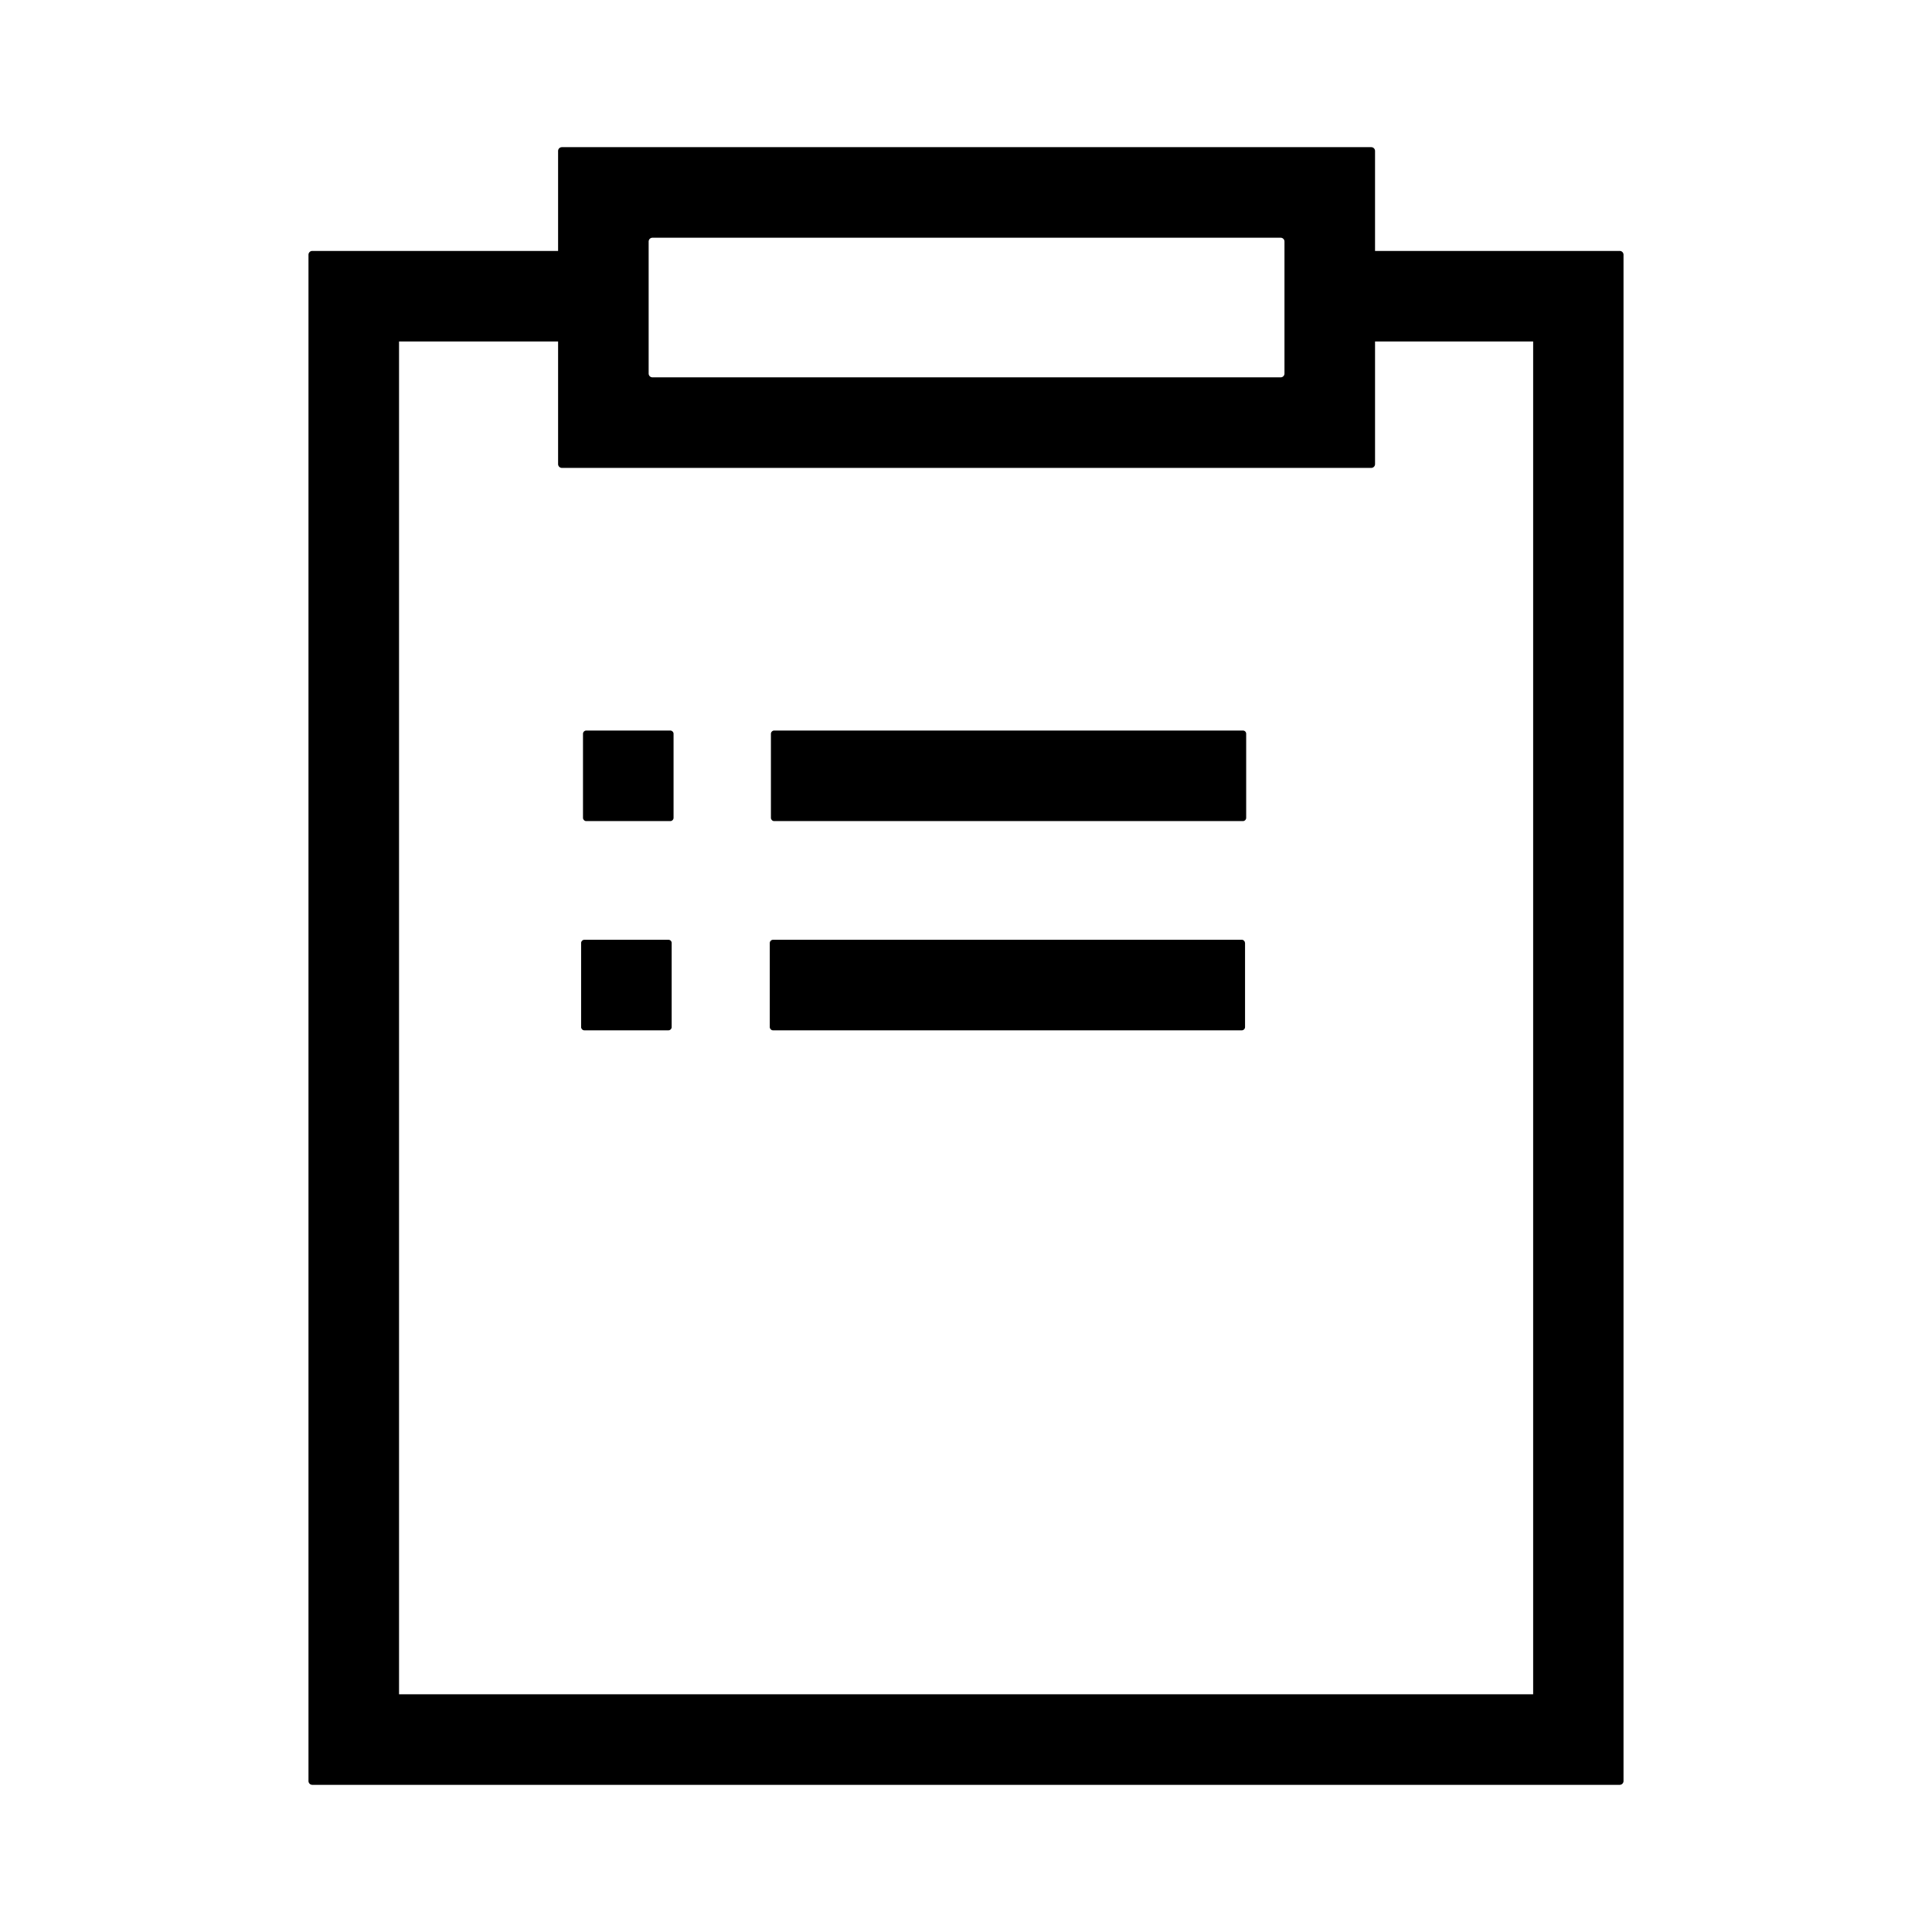
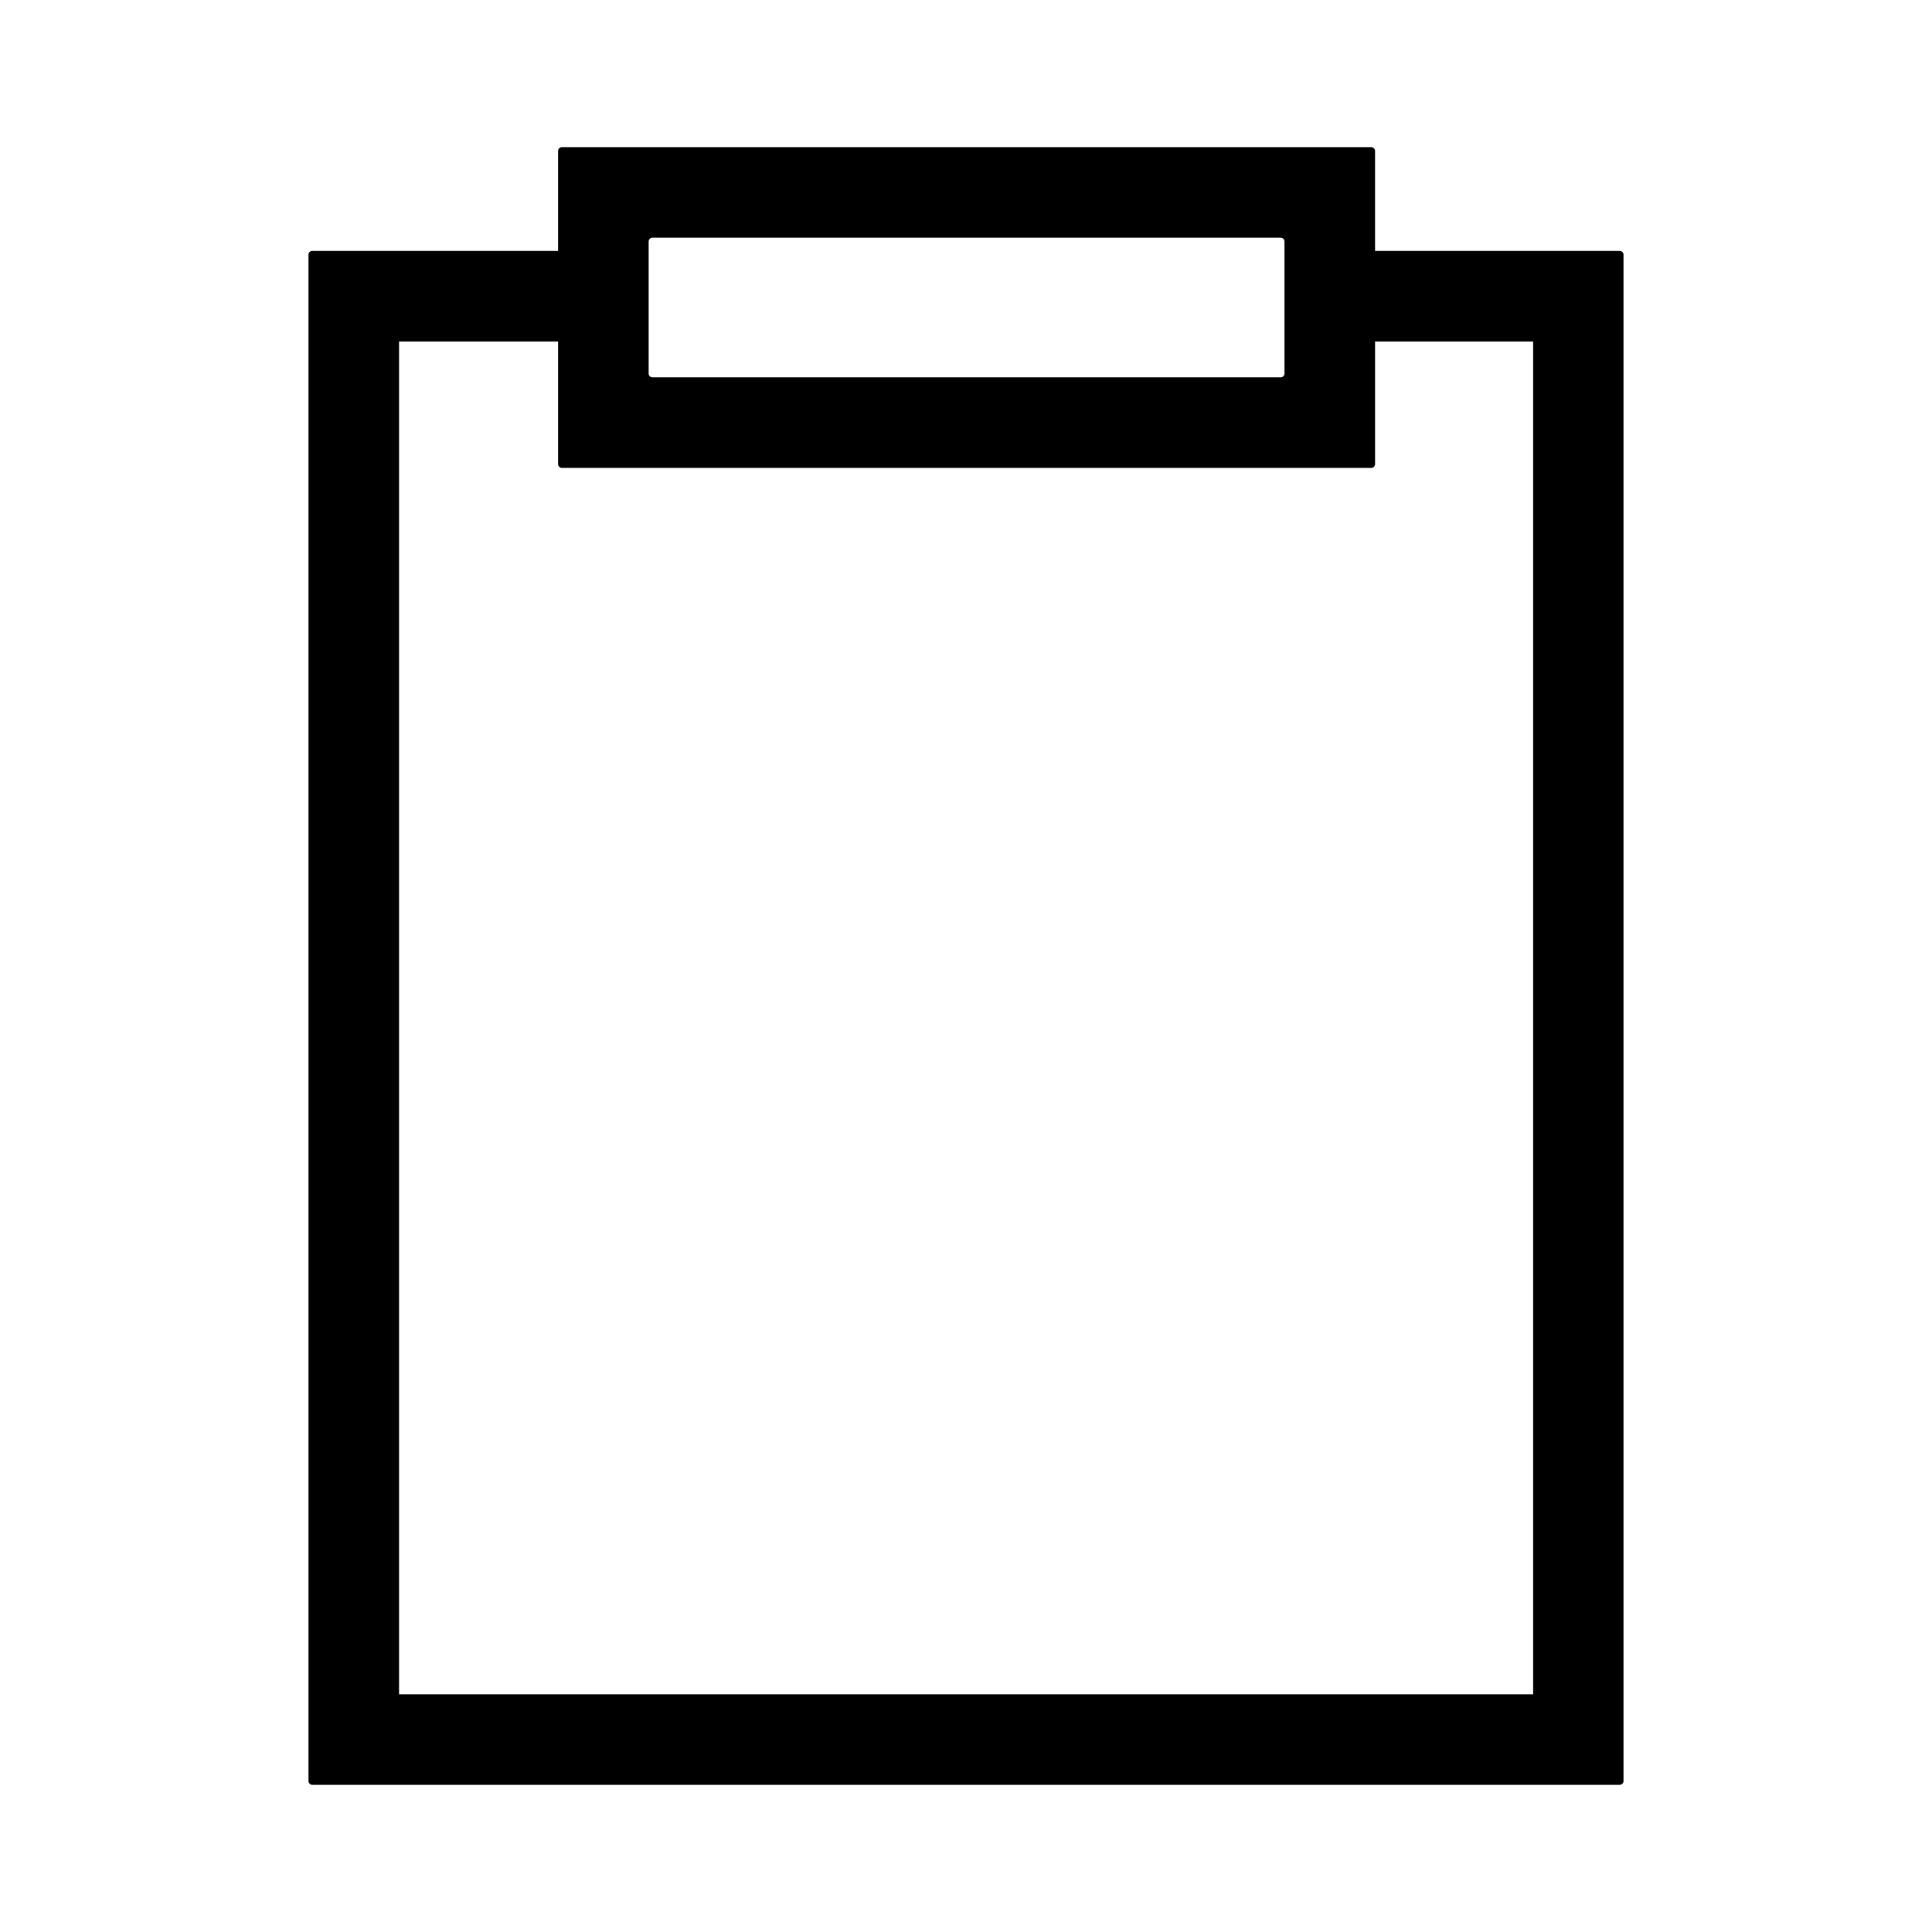
<svg xmlns="http://www.w3.org/2000/svg" class="svg-icon" style="width: 1em; height: 1em;vertical-align: middle;fill: currentColor;overflow: hidden;" viewBox="0 0 1024 1024" version="1.1">
-   <path d="M355.3 387.2h-44.6c-0.9 0-1.7 0.8-1.7 1.7v44.6c0 0.9 0.8 1.7 1.7 1.7h44.6c0.9 0 1.7-0.8 1.7-1.7v-44.6c0-0.9-0.8-1.7-1.7-1.7zM658.8 387.2H410.3c-0.9 0-1.7 0.8-1.7 1.7v44.6c0 0.9 0.8 1.7 1.7 1.7h248.5c0.9 0 1.7-0.8 1.7-1.7v-44.6c0-0.9-0.7-1.7-1.7-1.7zM354.3 498.1h-44.6c-0.9 0-1.7 0.8-1.7 1.7v44.6c0 0.9 0.8 1.7 1.7 1.7h44.6c0.9 0 1.7-0.8 1.7-1.7v-44.6c0-1-0.8-1.7-1.7-1.7zM658.2 498.1H409.7c-0.9 0-1.7 0.8-1.7 1.7v44.6c0 0.9 0.8 1.7 1.7 1.7h248.5c0.9 0 1.7-0.8 1.7-1.7v-44.6c-0.1-1-0.8-1.7-1.7-1.7z" />
  <path d="M858.5 133H728.8V80c0-1.1-0.9-2-2-2h-429c-1.1 0-2 0.9-2 2v53H165.5c-1.1 0-2 0.9-2 2v809c0 1.1 0.9 2 2 2h693c1.1 0 2-0.9 2-2V135c0-1.1-0.9-2-2-2z m-514.7-5c0-1.1 0.9-2 2-2h333c1.1 0 2 0.9 2 2v70c0 1.1-0.9 2-2 2h-333c-1.1 0-2-0.9-2-2v-70z m468.7 770h-601V181h84.3v65c0 1.1 0.9 2 2 2h429c1.1 0 2-0.9 2-2v-65h83.8v717z" />
</svg>